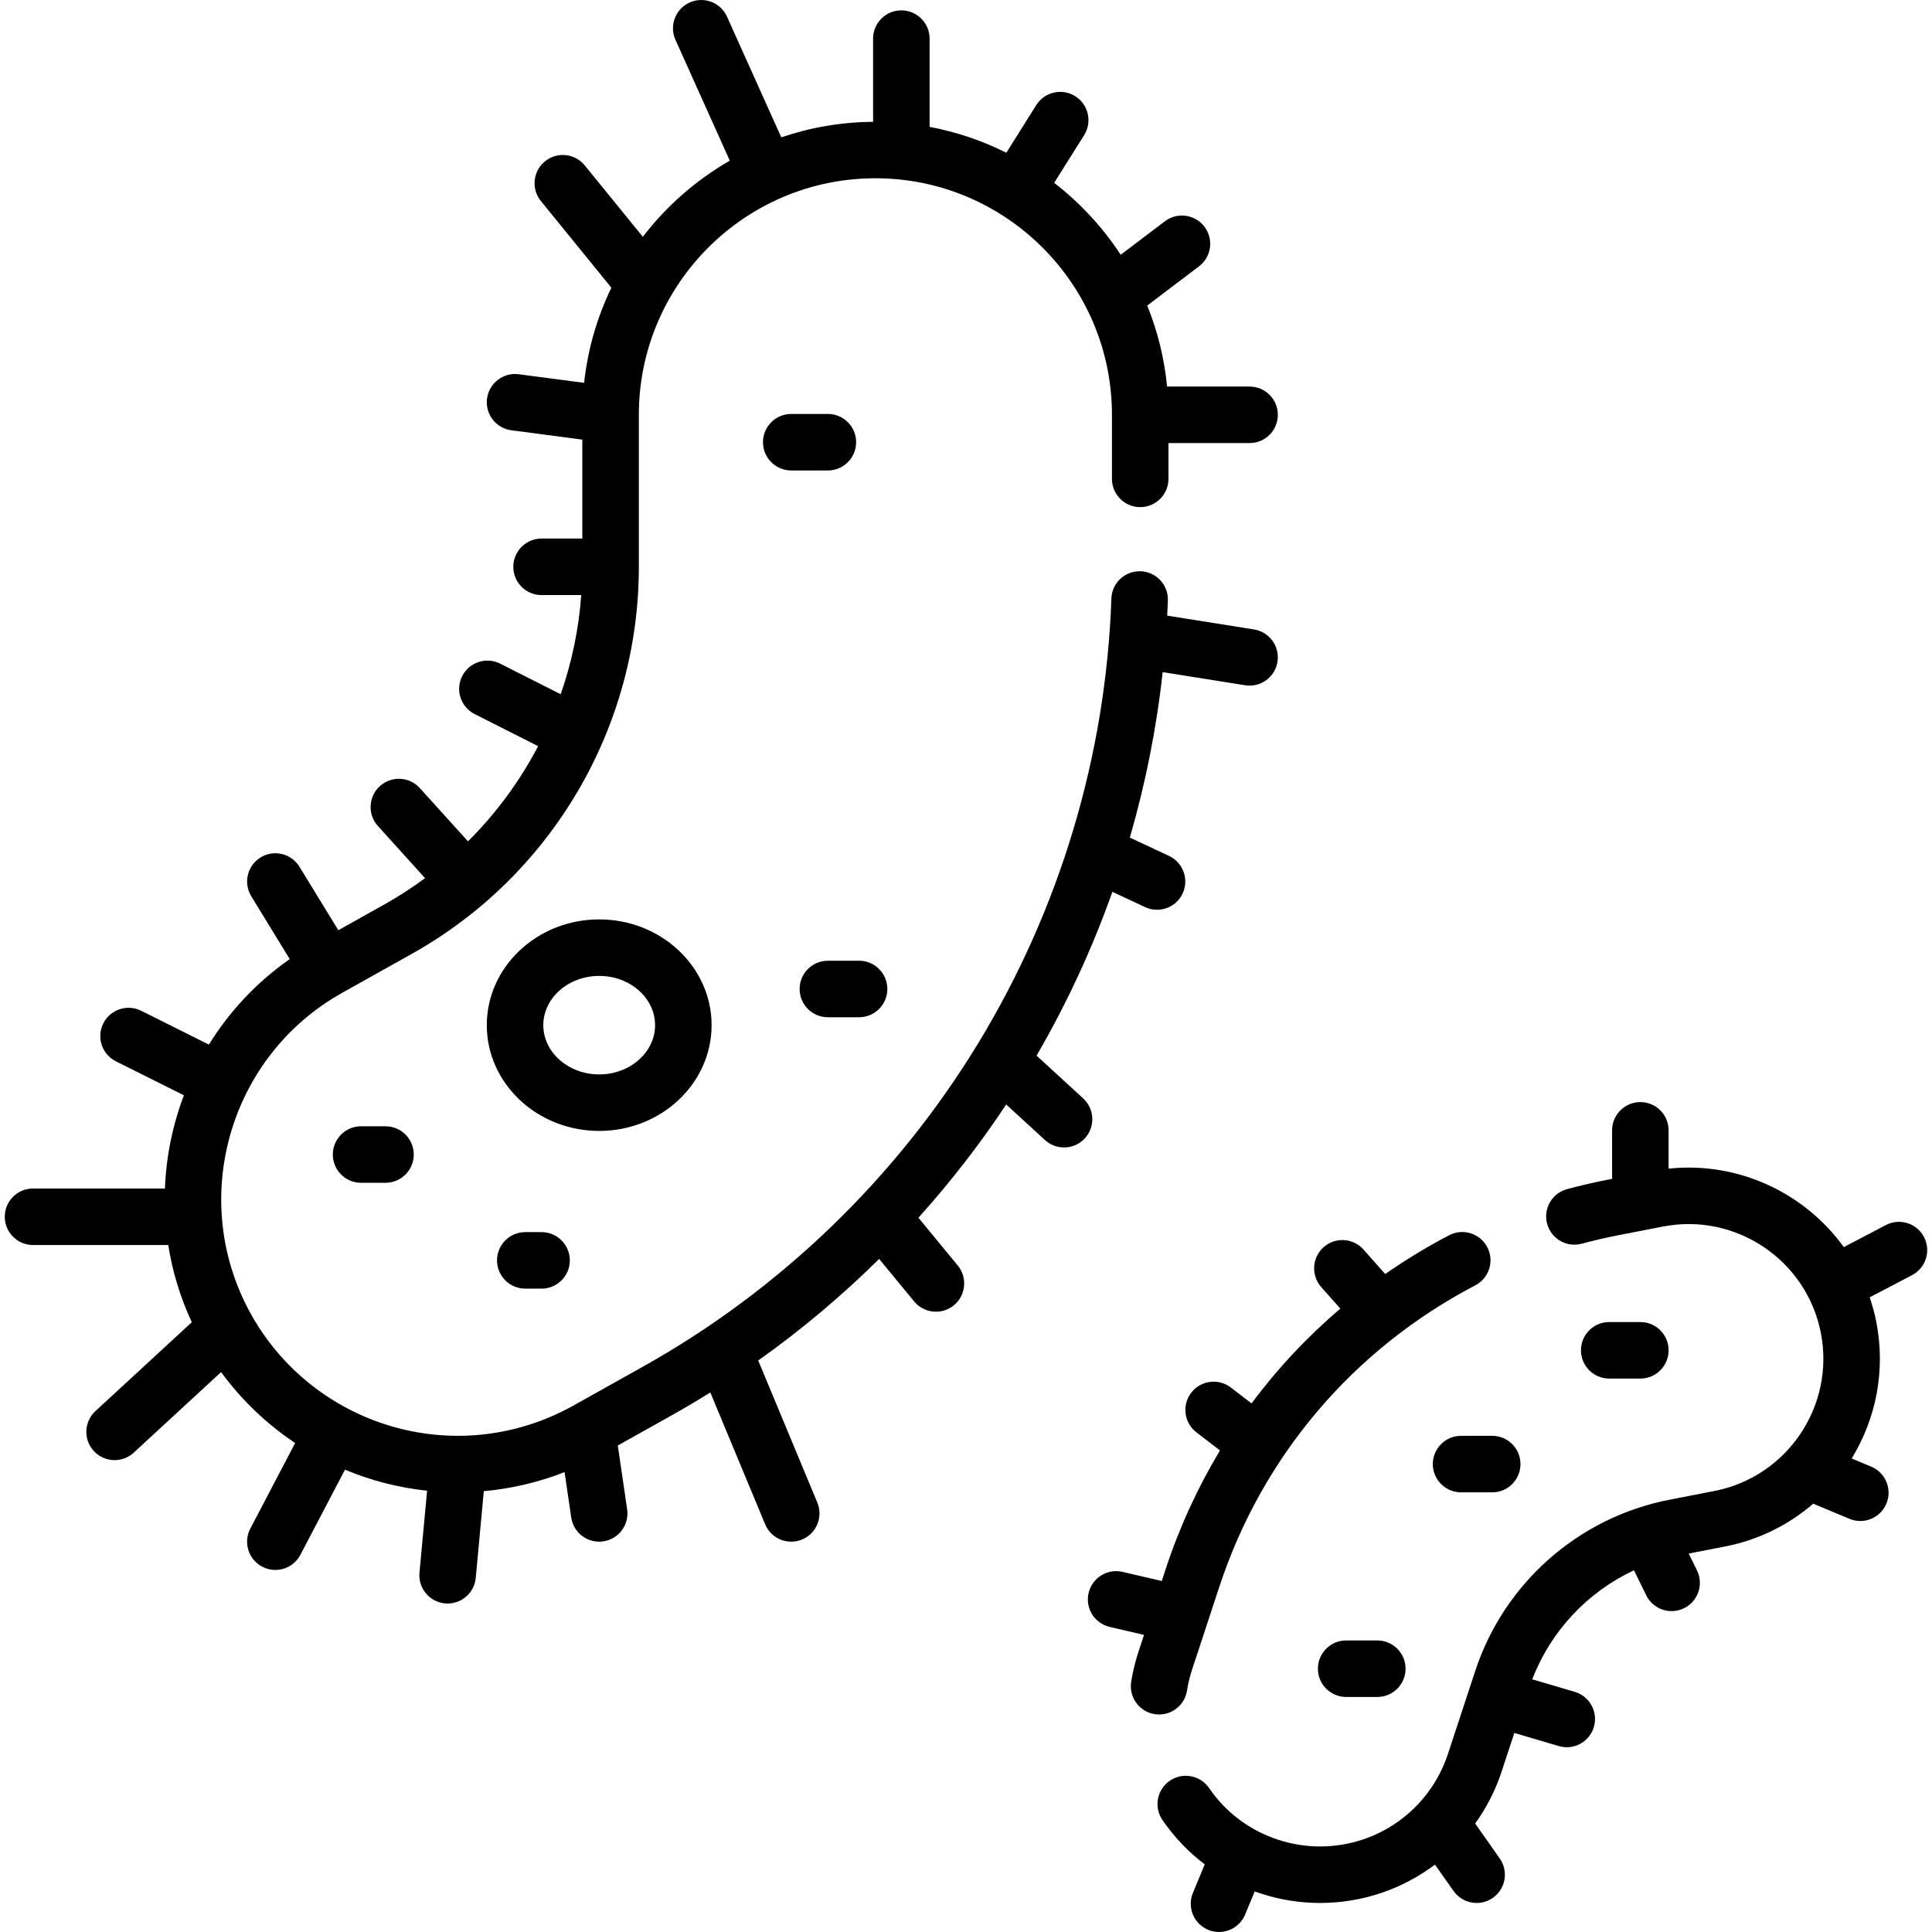
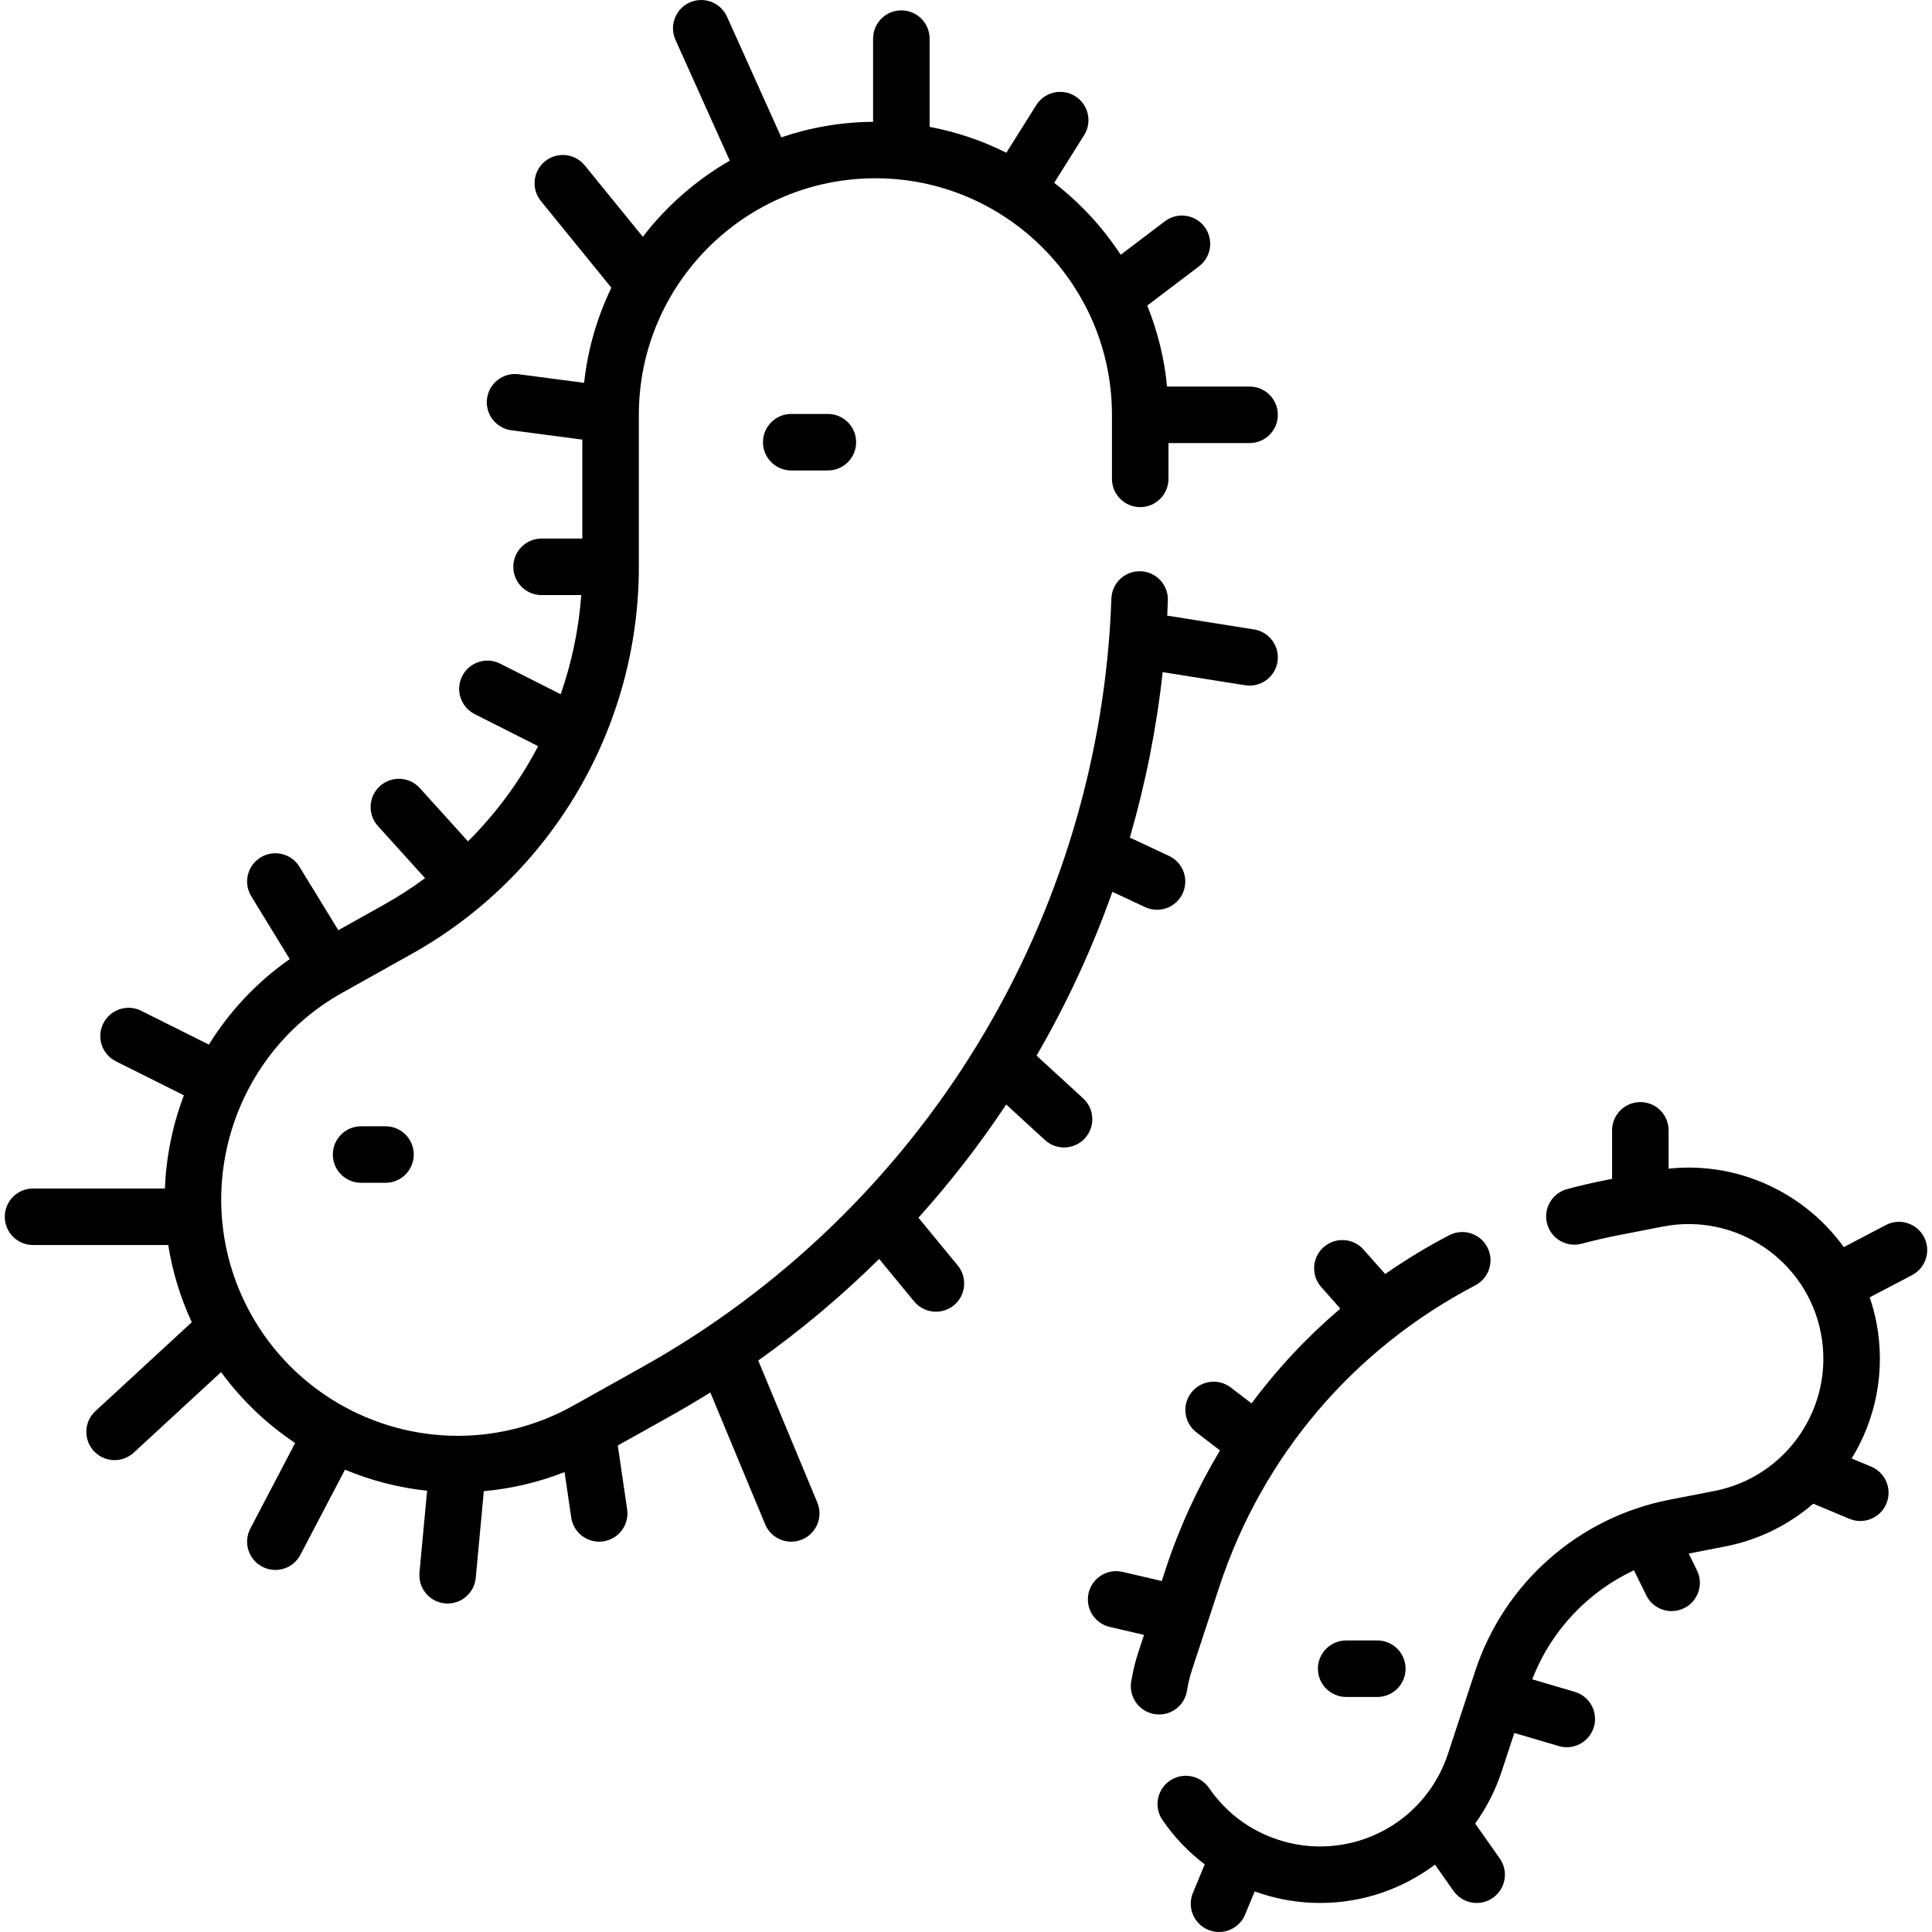
<svg xmlns="http://www.w3.org/2000/svg" id="Capa_1" height="512" viewBox="0 0 512.762 512.762" width="512">
  <g>
    <path d="m315.032 448.715c.306-1.913.76-3.794 1.352-5.591l7.24-22.005c11.4-34.647 35.526-63.054 67.935-79.989 3.671-1.918 5.092-6.449 3.174-10.121-1.919-3.672-6.449-5.09-10.121-3.173-5.917 3.092-11.579 6.536-16.976 10.293l-5.751-6.489c-2.747-3.1-7.487-3.386-10.588-.638-3.1 2.748-3.386 7.487-.639 10.587l5.069 5.72c-8.801 7.495-16.696 15.929-23.565 25.16l-5.502-4.217c-3.289-2.52-7.995-1.896-10.515 1.39-2.521 3.288-1.897 7.995 1.39 10.515l6.256 4.795c-5.907 9.82-10.757 20.356-14.416 31.478l-1.045 3.176-10.405-2.423c-4.034-.941-8.065 1.569-9.006 5.604-.939 4.034 1.569 8.066 5.604 9.005l9.1 2.119-1.488 4.523c-.84 2.552-1.484 5.215-1.916 7.914-.653 4.09 2.133 7.936 6.224 8.589.4.064.799.095 1.191.095 3.621 0 6.808-2.628 7.398-6.317z" />
-     <path d="m188.862 272.083c0-15.479-13.383-28.071-29.833-28.071s-29.833 12.592-29.833 28.071 13.383 28.071 29.833 28.071 29.833-12.592 29.833-28.071zm-44.666 0c0-7.207 6.654-13.071 14.833-13.071s14.833 5.864 14.833 13.071-6.654 13.071-14.833 13.071-14.833-5.864-14.833-13.071z" />
    <path d="m102.314 298.92h-6.482c-4.142 0-7.5 3.358-7.5 7.5s3.358 7.5 7.5 7.5h6.482c4.142 0 7.5-3.358 7.5-7.5s-3.358-7.5-7.5-7.5z" />
-     <path d="m139.41 327.011c-4.142 0-7.5 3.358-7.5 7.5s3.358 7.5 7.5 7.5h4.322c4.142 0 7.5-3.358 7.5-7.5s-3.358-7.5-7.5-7.5z" />
-     <path d="m219.723 269.982h8.283c4.142 0 7.5-3.358 7.5-7.5s-3.358-7.5-7.5-7.5h-8.283c-4.142 0-7.5 3.358-7.5 7.5s3.358 7.5 7.5 7.5z" />
    <path d="m227.223 117.365c0-4.142-3.358-7.5-7.5-7.5h-9.724c-4.142 0-7.5 3.358-7.5 7.5s3.358 7.5 7.5 7.5h9.724c4.142 0 7.5-3.357 7.5-7.5z" />
    <path d="m287.475 291.511-12.366-11.343c8.056-13.868 14.788-28.432 20.123-43.475l8.672 4.056c1.027.48 2.107.708 3.172.708 2.821 0 5.524-1.6 6.799-4.325 1.755-3.752.136-8.216-3.617-9.971l-10.394-4.861c4.164-14.343 7.087-29.04 8.715-43.911l21.885 3.48c.399.063.795.094 1.187.094 3.623 0 6.812-2.631 7.398-6.323.65-4.091-2.139-7.934-6.229-8.584l-23.035-3.663c.068-1.342.126-2.684.172-4.028.144-4.14-3.096-7.611-7.235-7.755-4.152-.132-7.612 3.096-7.755 7.236-1.44 41.619-13.68 82.463-35.395 118.117-21.758 35.723-52.513 65.377-88.942 85.758l-18.494 10.347c-9.361 5.237-19.939 8.005-30.591 8.005-22.743 0-43.761-12.315-54.853-32.14-16.902-30.211-6.076-68.541 24.135-85.443l18.496-10.348c37.15-20.785 60.229-60.141 60.229-102.709v-40.339c0-34.618 28.164-62.781 62.781-62.781 34.618 0 62.781 28.164 62.781 62.781v16.998c0 4.142 3.357 7.5 7.5 7.5s7.5-3.358 7.5-7.5v-9.498h21.528c4.143 0 7.5-3.358 7.5-7.5s-3.357-7.5-7.5-7.5h-21.897c-.724-7.532-2.536-14.746-5.261-21.5l13.737-10.41c3.302-2.501 3.95-7.206 1.448-10.507-2.503-3.302-7.207-3.95-10.507-1.448l-11.724 8.884c-4.785-7.308-10.762-13.762-17.658-19.089l7.95-12.652c2.203-3.507 1.147-8.137-2.36-10.34-3.503-2.204-8.136-1.148-10.341 2.36l-7.946 12.646c-6.345-3.183-13.179-5.519-20.362-6.869v-23.42c0-4.142-3.358-7.5-7.5-7.5s-7.5 3.358-7.5 7.5v22.079c-8.516.066-16.704 1.516-24.365 4.122l-14.405-32.024c-1.699-3.778-6.138-5.464-9.916-3.764-3.778 1.699-5.463 6.139-3.764 9.916l14.419 32.058c-8.968 5.157-16.816 12.043-23.083 20.21l-15.415-18.95c-2.614-3.213-7.337-3.7-10.551-1.085-3.213 2.614-3.699 7.337-1.085 10.551l18.703 22.991c-3.765 7.787-6.259 16.296-7.236 25.253l-17.349-2.282c-4.11-.537-7.874 2.351-8.414 6.458-.54 4.106 2.351 7.874 6.458 8.414l18.833 2.477v26.261h-10.819c-4.142 0-7.5 3.358-7.5 7.5s3.358 7.5 7.5 7.5h10.536c-.665 9.066-2.521 17.905-5.46 26.316l-16.064-8.119c-3.696-1.866-8.208-.386-10.077 3.311-1.868 3.697-.386 8.208 3.311 10.077l16.843 8.513c-4.863 9.288-11.128 17.822-18.616 25.264l-12.781-14.133c-2.778-3.072-7.521-3.311-10.593-.532-3.072 2.778-3.311 7.521-.532 10.593l12.514 13.839c-3.432 2.533-7.036 4.876-10.815 6.99l-12.203 6.827-10.315-16.841c-2.163-3.531-6.78-4.643-10.313-2.479-3.532 2.163-4.642 6.78-2.479 10.313l10.209 16.672c-8.835 6.17-16.04 13.943-21.458 22.693l-17.964-8.975c-3.707-1.852-8.21-.348-10.062 3.357s-.348 8.21 3.357 10.062l18.035 9.01c-2.992 7.9-4.708 16.26-5.033 24.739h-35.004c-4.142 0-7.5 3.358-7.5 7.5s3.358 7.5 7.5 7.5h35.886c1.092 6.955 3.17 13.845 6.248 20.49l-25.574 23.586c-3.044 2.808-3.236 7.553-.428 10.598 1.479 1.603 3.494 2.415 5.515 2.415 1.818 0 3.641-.657 5.083-1.987l23.181-21.379c5.445 7.45 12.12 13.798 19.659 18.823l-11.897 22.708c-1.922 3.669-.506 8.202 3.163 10.124 1.111.582 2.301.858 3.474.858 2.7 0 5.31-1.463 6.65-4.021l11.832-22.584c6.892 2.877 14.226 4.776 21.795 5.577l-2.022 21.743c-.384 4.124 2.649 7.778 6.773 8.162.236.022.47.033.703.033 3.829 0 7.097-2.918 7.459-6.806l2.14-23.01c7.335-.659 14.56-2.368 21.433-5.061l1.768 12.052c.546 3.73 3.75 6.413 7.411 6.413.362 0 .729-.026 1.097-.081 4.099-.601 6.934-4.41 6.333-8.508l-2.483-16.938 13.986-7.825c3.576-2.001 7.099-4.086 10.569-6.253l14.552 34.984c1.199 2.883 3.989 4.622 6.928 4.622.96 0 1.936-.186 2.877-.577 3.825-1.591 5.635-5.981 4.044-9.805l-15.684-37.705c11.412-8.105 22.146-17.124 32.09-26.955l9.282 11.275c1.483 1.802 3.63 2.733 5.795 2.733 1.678 0 3.366-.56 4.762-1.709 3.198-2.633 3.656-7.359 1.024-10.557l-10.434-12.675c8.474-9.415 16.266-19.461 23.294-30.058l10.284 9.433c1.439 1.321 3.256 1.973 5.067 1.973 2.028 0 4.05-.818 5.529-2.43 2.801-3.053 2.596-7.797-.457-10.598z" />
    <path d="m510.635 328.3c-1.922-3.669-6.458-5.081-10.124-3.161l-11.156 5.848c-10.411-14.417-28.025-22.783-46.499-20.821v-10.166c0-4.142-3.357-7.5-7.5-7.5s-7.5 3.358-7.5 7.5v12.876l-1.321.257c-3.494.68-7.071 1.511-10.632 2.47-4 1.077-6.369 5.193-5.292 9.192s5.189 6.367 9.192 5.292c3.22-.867 6.449-1.618 9.597-2.23l11.948-2.325c19.353-3.765 38.155 8.913 41.921 28.262 3.766 19.35-8.913 38.156-28.262 41.921l-11.946 2.325c-24.104 4.691-43.845 22.097-51.521 45.424l-7.24 22.006c-4.838 14.707-18.482 24.588-33.951 24.588-3.785 0-7.547-.606-11.181-1.803-7.495-2.466-13.814-7.203-18.274-13.698-2.344-3.414-7.012-4.281-10.429-1.937-3.414 2.345-4.281 7.014-1.937 10.428 3.132 4.561 6.911 8.509 11.216 11.761l-3.14 7.579c-1.586 3.827.231 8.214 4.059 9.799.938.389 1.91.573 2.867.573 2.943 0 5.735-1.743 6.932-4.631l2.546-6.144c.488.177.976.354 1.471.517 5.148 1.695 10.488 2.555 15.87 2.555 11.306 0 21.92-3.724 30.5-10.179l4.927 6.997c1.46 2.074 3.78 3.183 6.139 3.183 1.491 0 2.999-.444 4.312-1.368 3.387-2.385 4.198-7.063 1.813-10.45l-6.521-9.261c2.978-4.142 5.372-8.779 7.03-13.821l3.362-10.22 11.799 3.476c.707.208 1.421.308 2.122.308 3.24 0 6.229-2.117 7.191-5.382 1.171-3.973-1.102-8.144-5.075-9.314l-11.278-3.323c4.954-12.881 14.715-23.201 26.992-28.941l3.262 6.639c1.304 2.654 3.967 4.194 6.737 4.194 1.11 0 2.238-.248 3.302-.77 3.718-1.827 5.25-6.321 3.424-10.039l-2.194-4.464 9.679-1.884c8.963-1.744 16.907-5.772 23.371-11.348l9.606 4.011c.944.395 1.923.581 2.887.581 2.935 0 5.722-1.734 6.924-4.612 1.596-3.822-.209-8.215-4.031-9.811l-5.184-2.165c6.399-10.449 9.069-23.221 6.55-36.167-.442-2.272-1.044-4.473-1.767-6.608l11.247-5.895c3.668-1.923 5.083-6.455 3.16-10.124z" />
-     <path d="m435.357 365.876c4.143 0 7.5-3.358 7.5-7.5s-3.357-7.5-7.5-7.5h-8.265c-4.143 0-7.5 3.358-7.5 7.5s3.357 7.5 7.5 7.5z" />
    <path d="m357.28 435.382c-4.143 0-7.5 3.358-7.5 7.5s3.357 7.5 7.5 7.5h8.266c4.143 0 7.5-3.358 7.5-7.5s-3.357-7.5-7.5-7.5z" />
-     <path d="m380.276 388.575c0 4.142 3.357 7.5 7.5 7.5h8.266c4.143 0 7.5-3.358 7.5-7.5s-3.357-7.5-7.5-7.5h-8.266c-4.143 0-7.5 3.358-7.5 7.5z" />
  </g>
</svg>